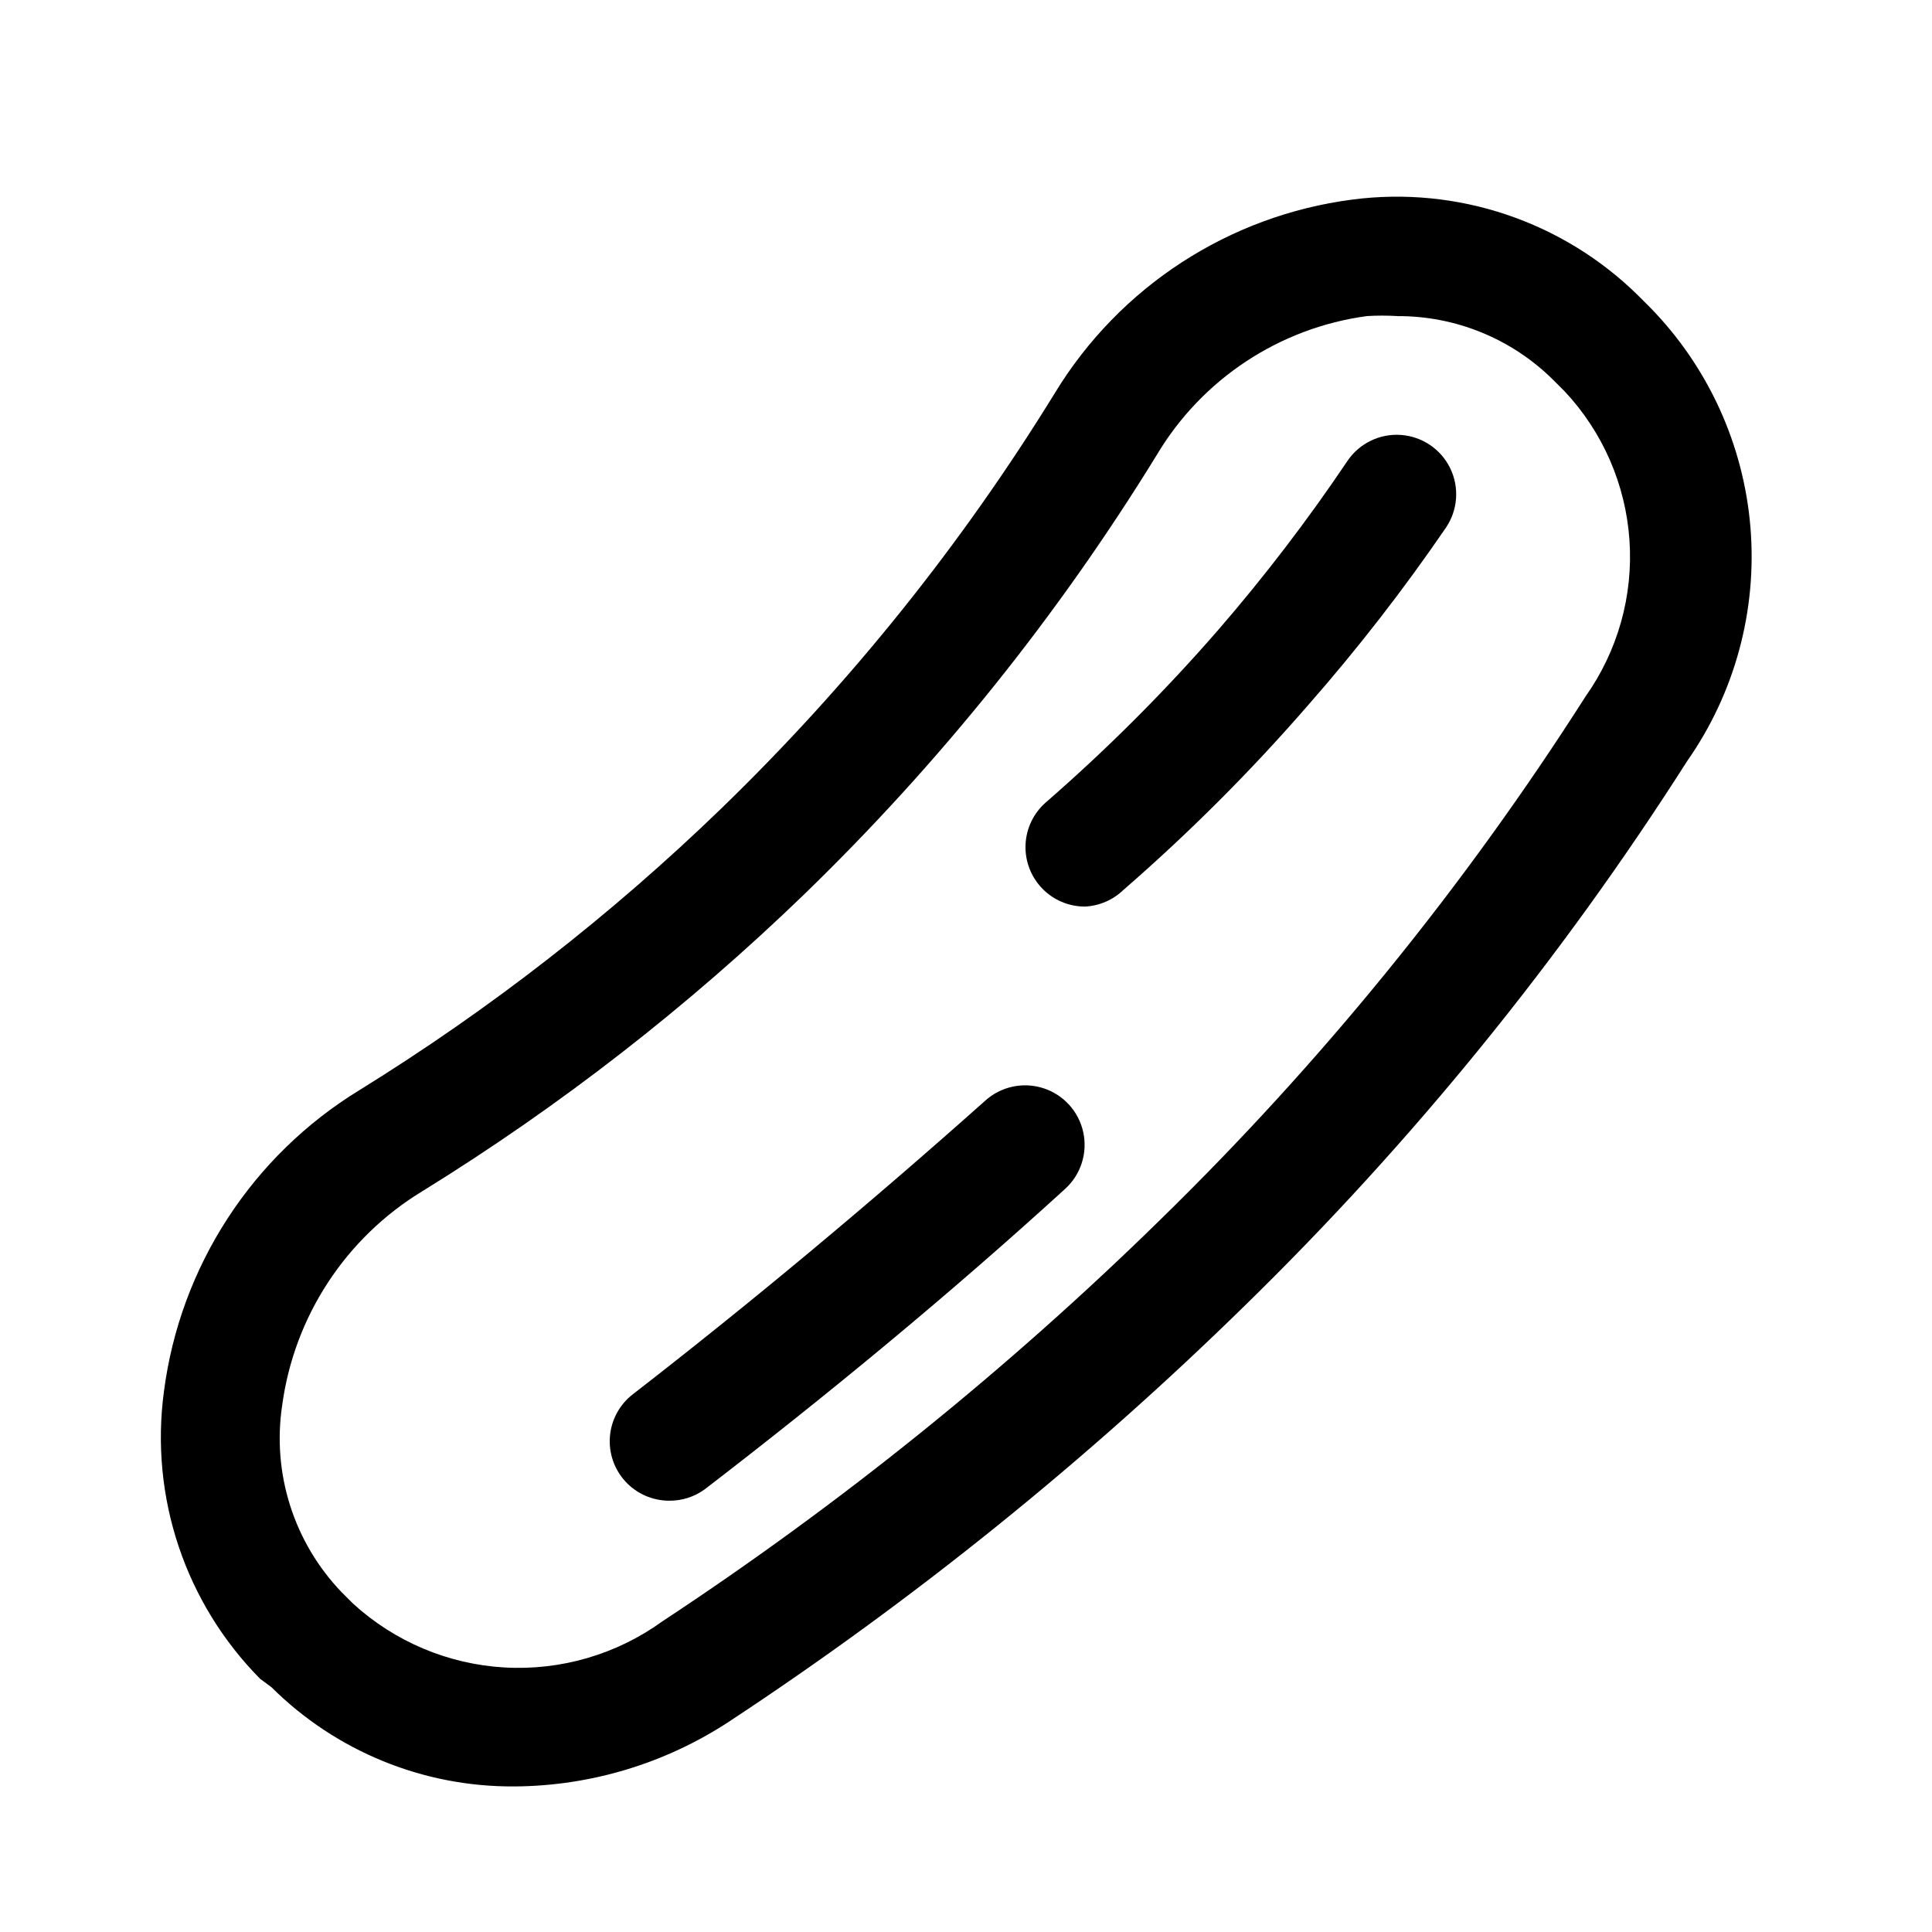
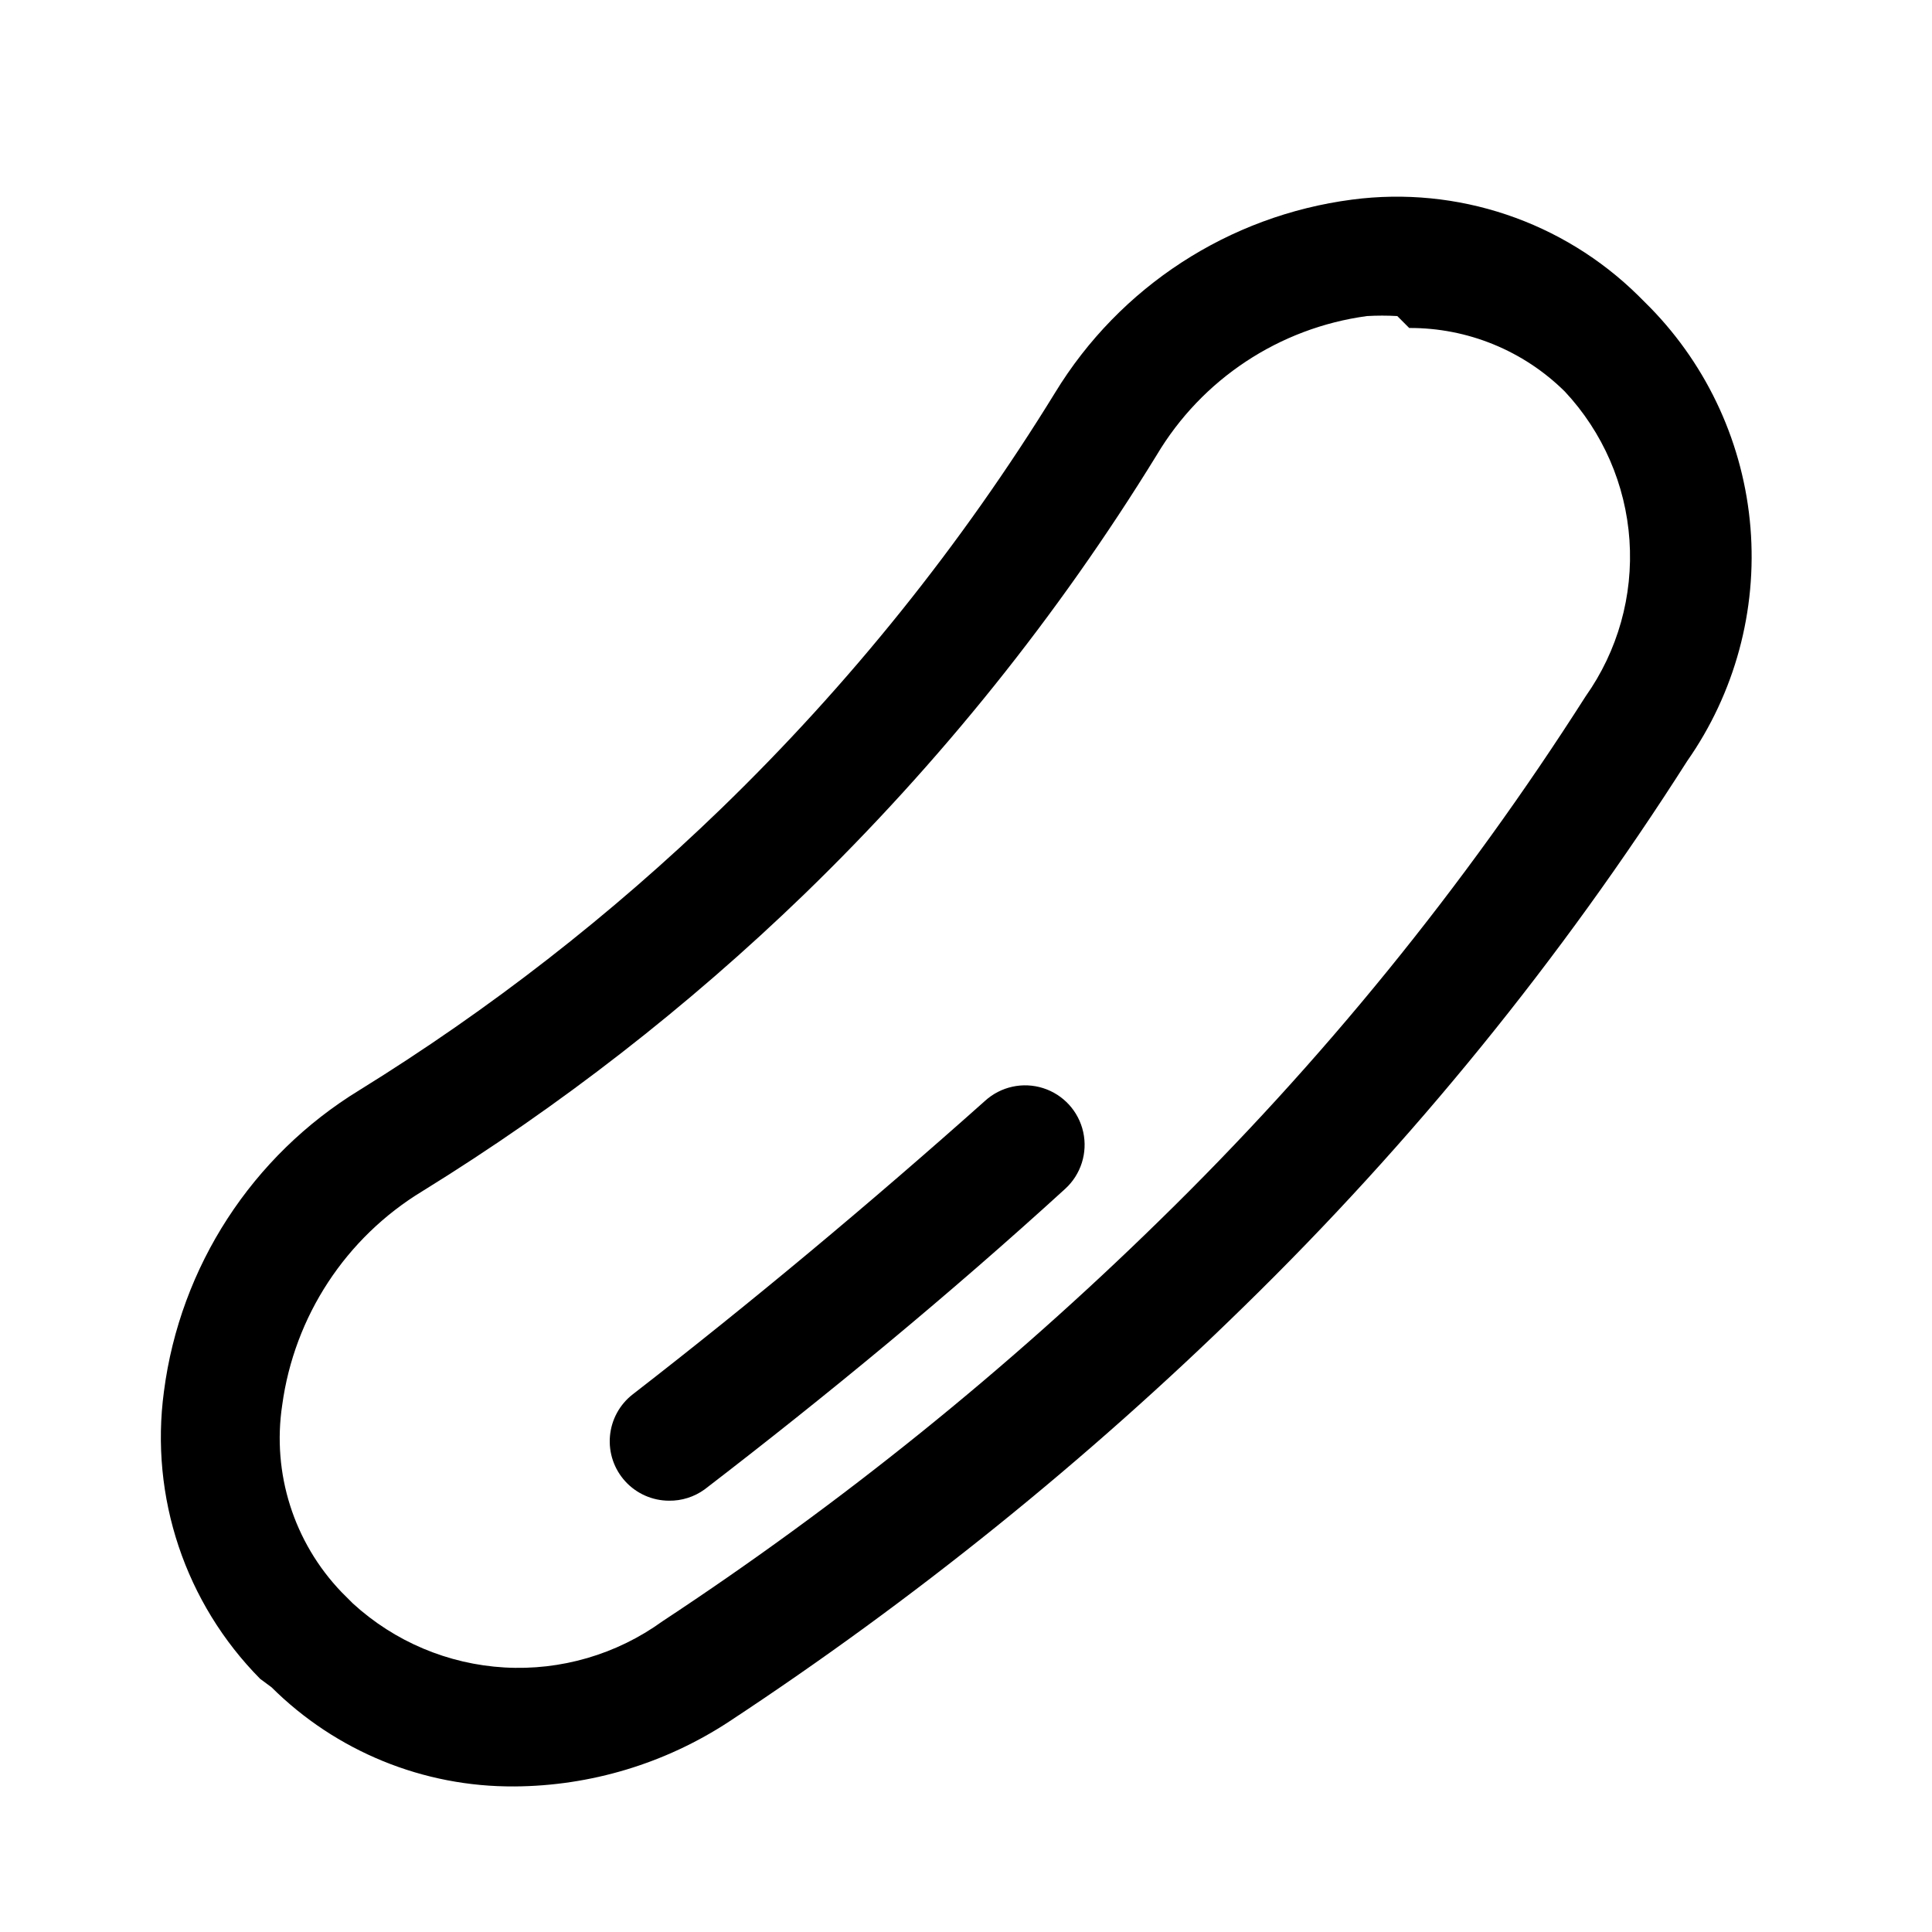
<svg xmlns="http://www.w3.org/2000/svg" fill="#000000" width="800px" height="800px" version="1.1" viewBox="144 144 512 512">
  <g>
-     <path d="m280.34 617.42c-24.113 0.18-47.297-9.285-64.395-26.289l-2.988-2.207c-19.863-20.066-29.289-48.219-25.508-76.199 4.297-33.074 23.344-62.426 51.797-79.824 34.543-21.367 66.688-46.387 95.883-74.625 33.977-32.902 63.703-69.926 88.48-110.21 17.137-28.102 46.086-46.918 78.723-51.172 27.875-3.652 55.875 5.758 75.887 25.508l3.148 3.148c15.363 15.754 24.742 36.375 26.527 58.305 1.781 21.93-4.148 43.797-16.766 61.82-33.426 52.473-72.781 100.91-117.29 144.38-41.91 41.039-87.672 77.945-136.66 110.21-16.895 11.078-36.633 17.035-56.836 17.16zm233.96-389.66c-2.676-0.156-5.356-0.156-8.031 0-23.223 3.137-43.746 16.703-55.734 36.844-26.145 42.523-57.508 81.609-93.359 116.35-30.824 29.797-64.762 56.188-101.23 78.719-20.301 12.32-33.953 33.148-37.156 56.68-2.738 18.078 3.078 36.402 15.742 49.594l2.992 2.992c11.039 10.105 25.23 16.098 40.172 16.957 14.945 0.859 29.727-3.461 41.855-12.234 47.234-31.117 91.363-66.703 131.78-106.27 42.836-41.797 80.715-88.395 112.88-138.86 8.52-12.039 12.621-26.648 11.617-41.363-1.004-14.715-7.055-28.629-17.125-39.402l-3.148-3.148c-10.977-10.859-25.812-16.918-41.25-16.848z" />
-     <path d="m431.49 384.25c-4.289-0.004-8.387-1.758-11.352-4.856-2.965-3.098-4.539-7.269-4.359-11.555 0.184-4.281 2.102-8.305 5.316-11.141 16.262-14.141 31.52-29.398 45.66-45.66 12.34-14.242 23.805-29.23 34.32-44.867 3.152-4.672 8.551-7.305 14.172-6.91 5.617 0.395 10.598 3.754 13.066 8.816s2.047 11.059-1.102 15.727c-11.266 16.469-23.516 32.242-36.684 47.23-15.105 17.391-31.418 33.699-48.809 48.809-2.758 2.668-6.398 4.234-10.23 4.406z" />
+     <path d="m280.34 617.42c-24.113 0.18-47.297-9.285-64.395-26.289l-2.988-2.207c-19.863-20.066-29.289-48.219-25.508-76.199 4.297-33.074 23.344-62.426 51.797-79.824 34.543-21.367 66.688-46.387 95.883-74.625 33.977-32.902 63.703-69.926 88.48-110.21 17.137-28.102 46.086-46.918 78.723-51.172 27.875-3.652 55.875 5.758 75.887 25.508l3.148 3.148c15.363 15.754 24.742 36.375 26.527 58.305 1.781 21.93-4.148 43.797-16.766 61.82-33.426 52.473-72.781 100.91-117.29 144.38-41.91 41.039-87.672 77.945-136.66 110.21-16.895 11.078-36.633 17.035-56.836 17.16zm233.96-389.66c-2.676-0.156-5.356-0.156-8.031 0-23.223 3.137-43.746 16.703-55.734 36.844-26.145 42.523-57.508 81.609-93.359 116.35-30.824 29.797-64.762 56.188-101.23 78.719-20.301 12.32-33.953 33.148-37.156 56.68-2.738 18.078 3.078 36.402 15.742 49.594l2.992 2.992c11.039 10.105 25.23 16.098 40.172 16.957 14.945 0.859 29.727-3.461 41.855-12.234 47.234-31.117 91.363-66.703 131.78-106.27 42.836-41.797 80.715-88.395 112.88-138.86 8.52-12.039 12.621-26.648 11.617-41.363-1.004-14.715-7.055-28.629-17.125-39.402c-10.977-10.859-25.812-16.918-41.25-16.848z" />
    <path d="m321.28 541.7c-4.398-0.016-8.59-1.867-11.559-5.109-2.973-3.246-4.453-7.582-4.078-11.965 0.371-4.383 2.559-8.41 6.035-11.109 31.488-24.402 62.977-50.695 93.363-77.777l-0.004 0.004c4.164-3.797 10.035-5.086 15.406-3.379 5.367 1.707 9.418 6.148 10.625 11.652 1.207 5.5-0.613 11.23-4.773 15.027-30.543 27.867-62.977 54.633-95.566 79.664-2.746 1.988-6.059 3.039-9.449 2.992z" />
  </g>
</svg>